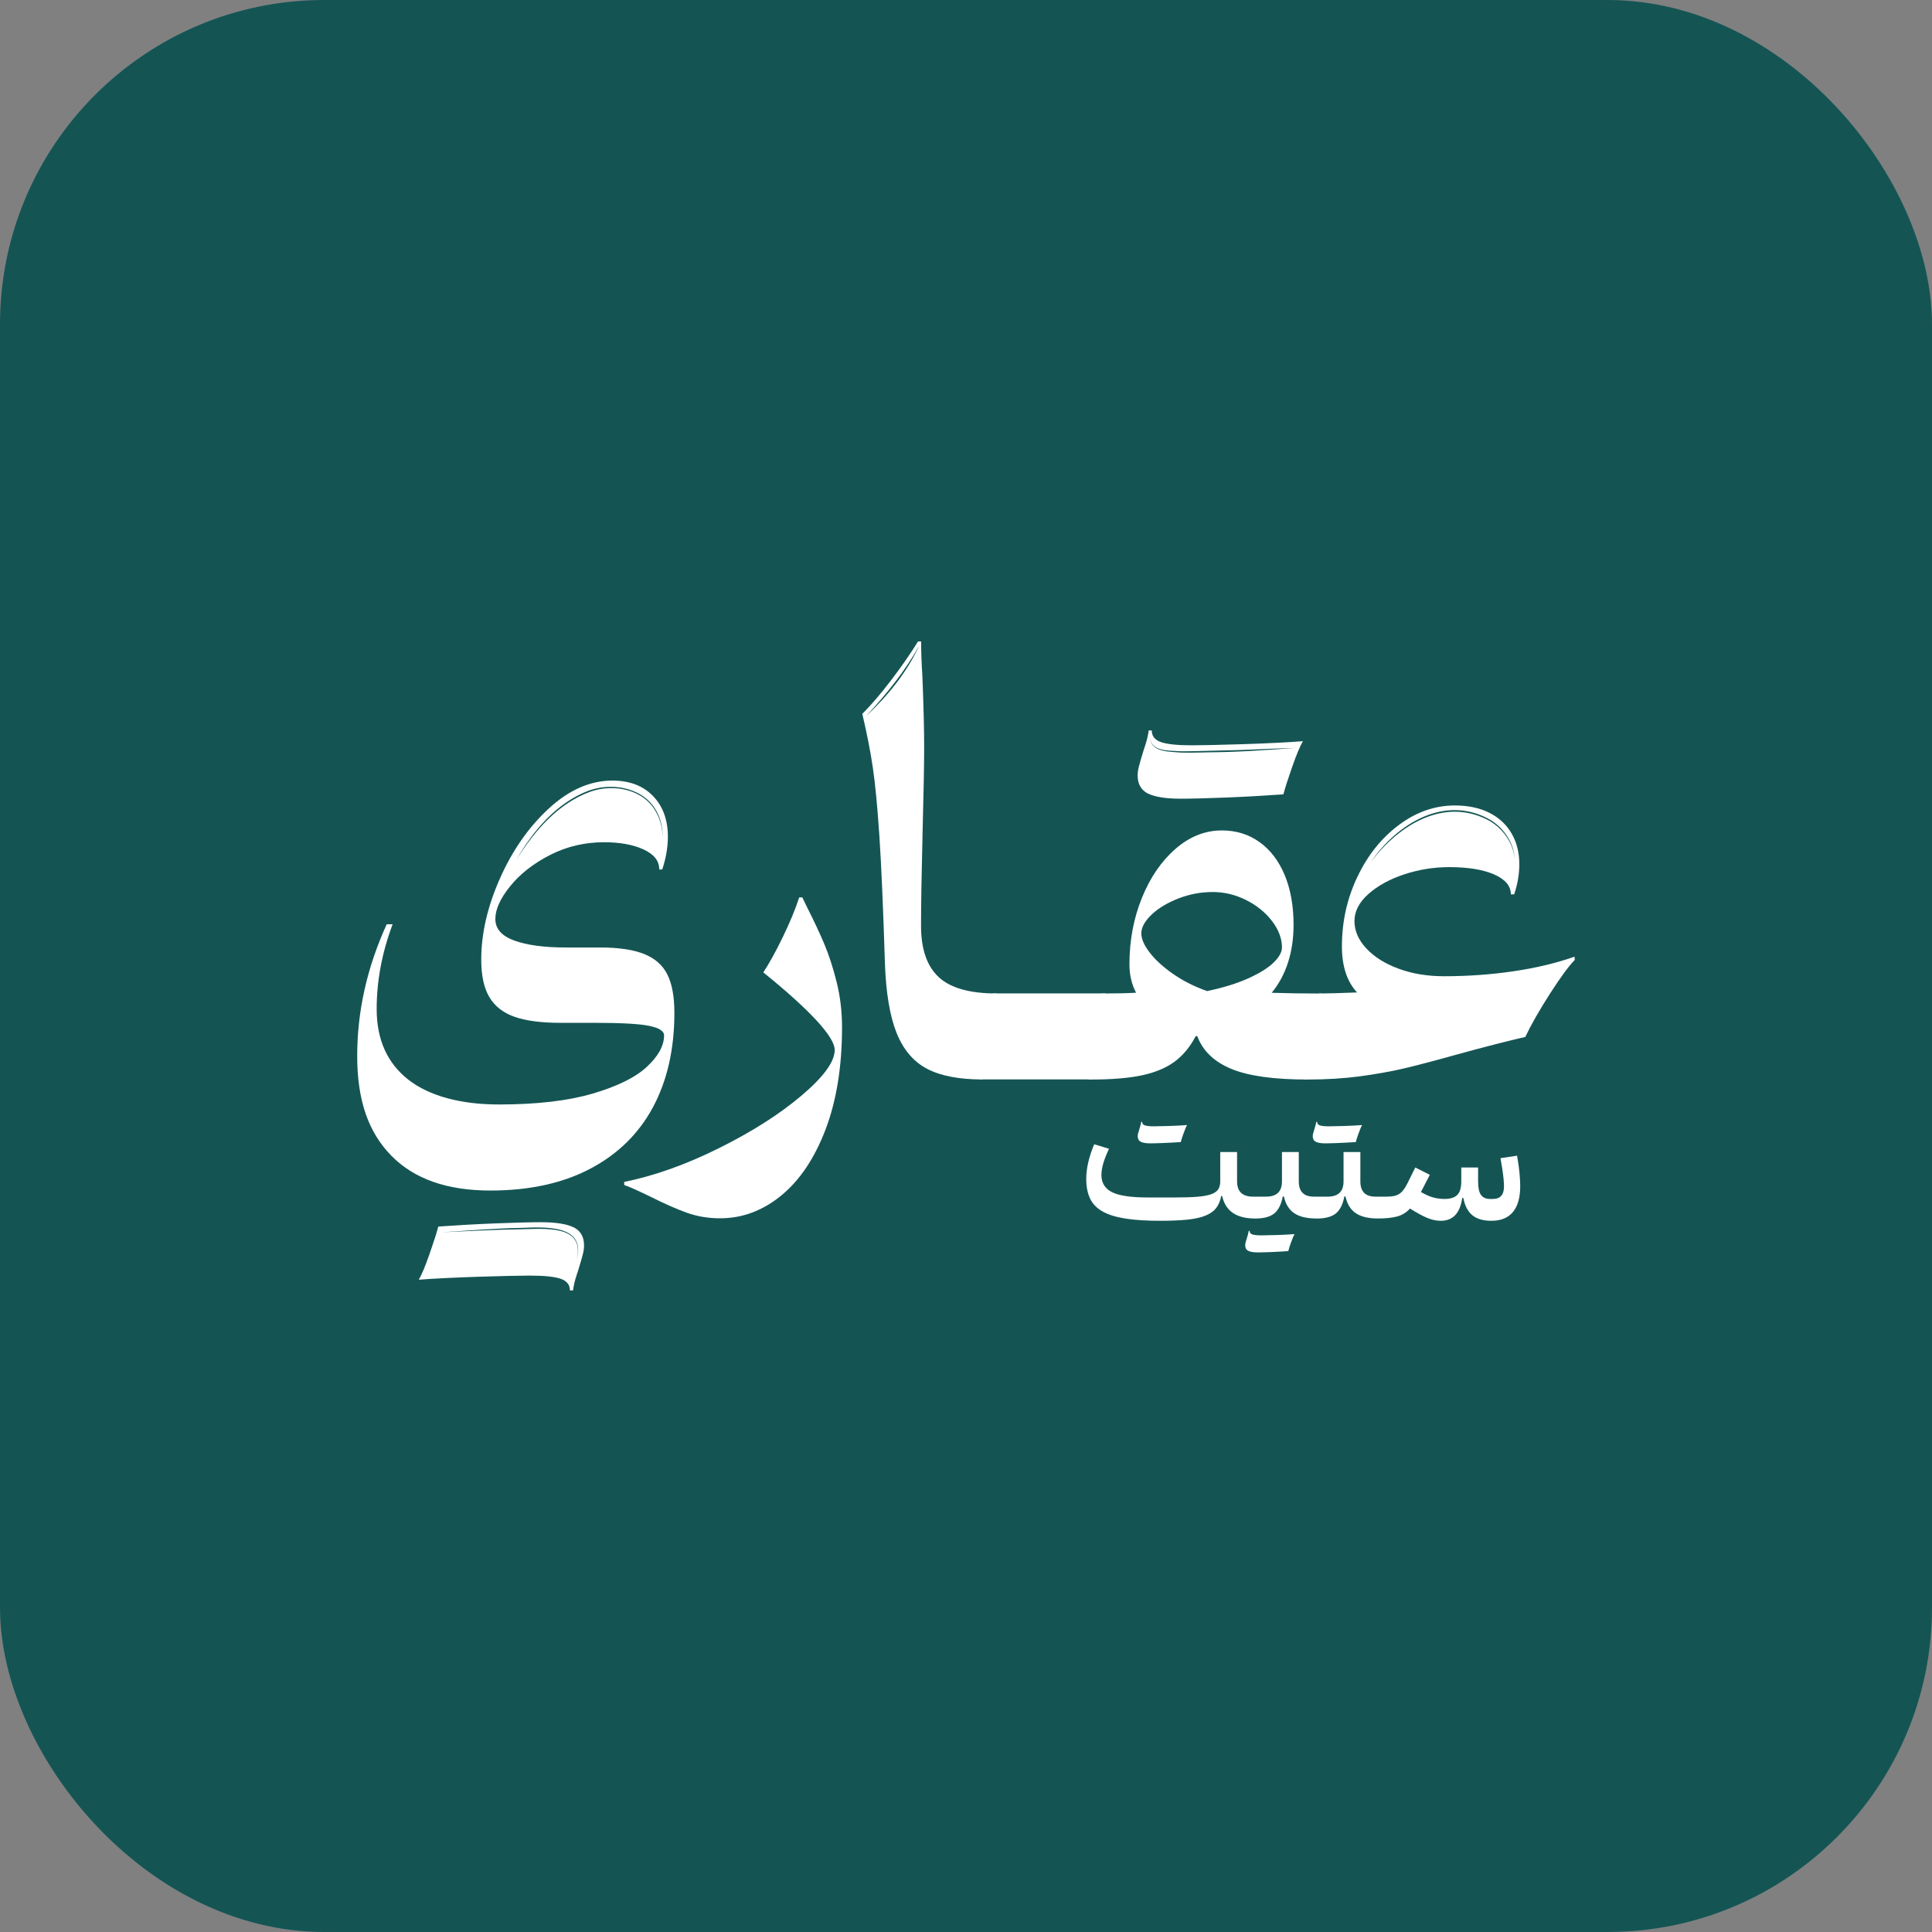
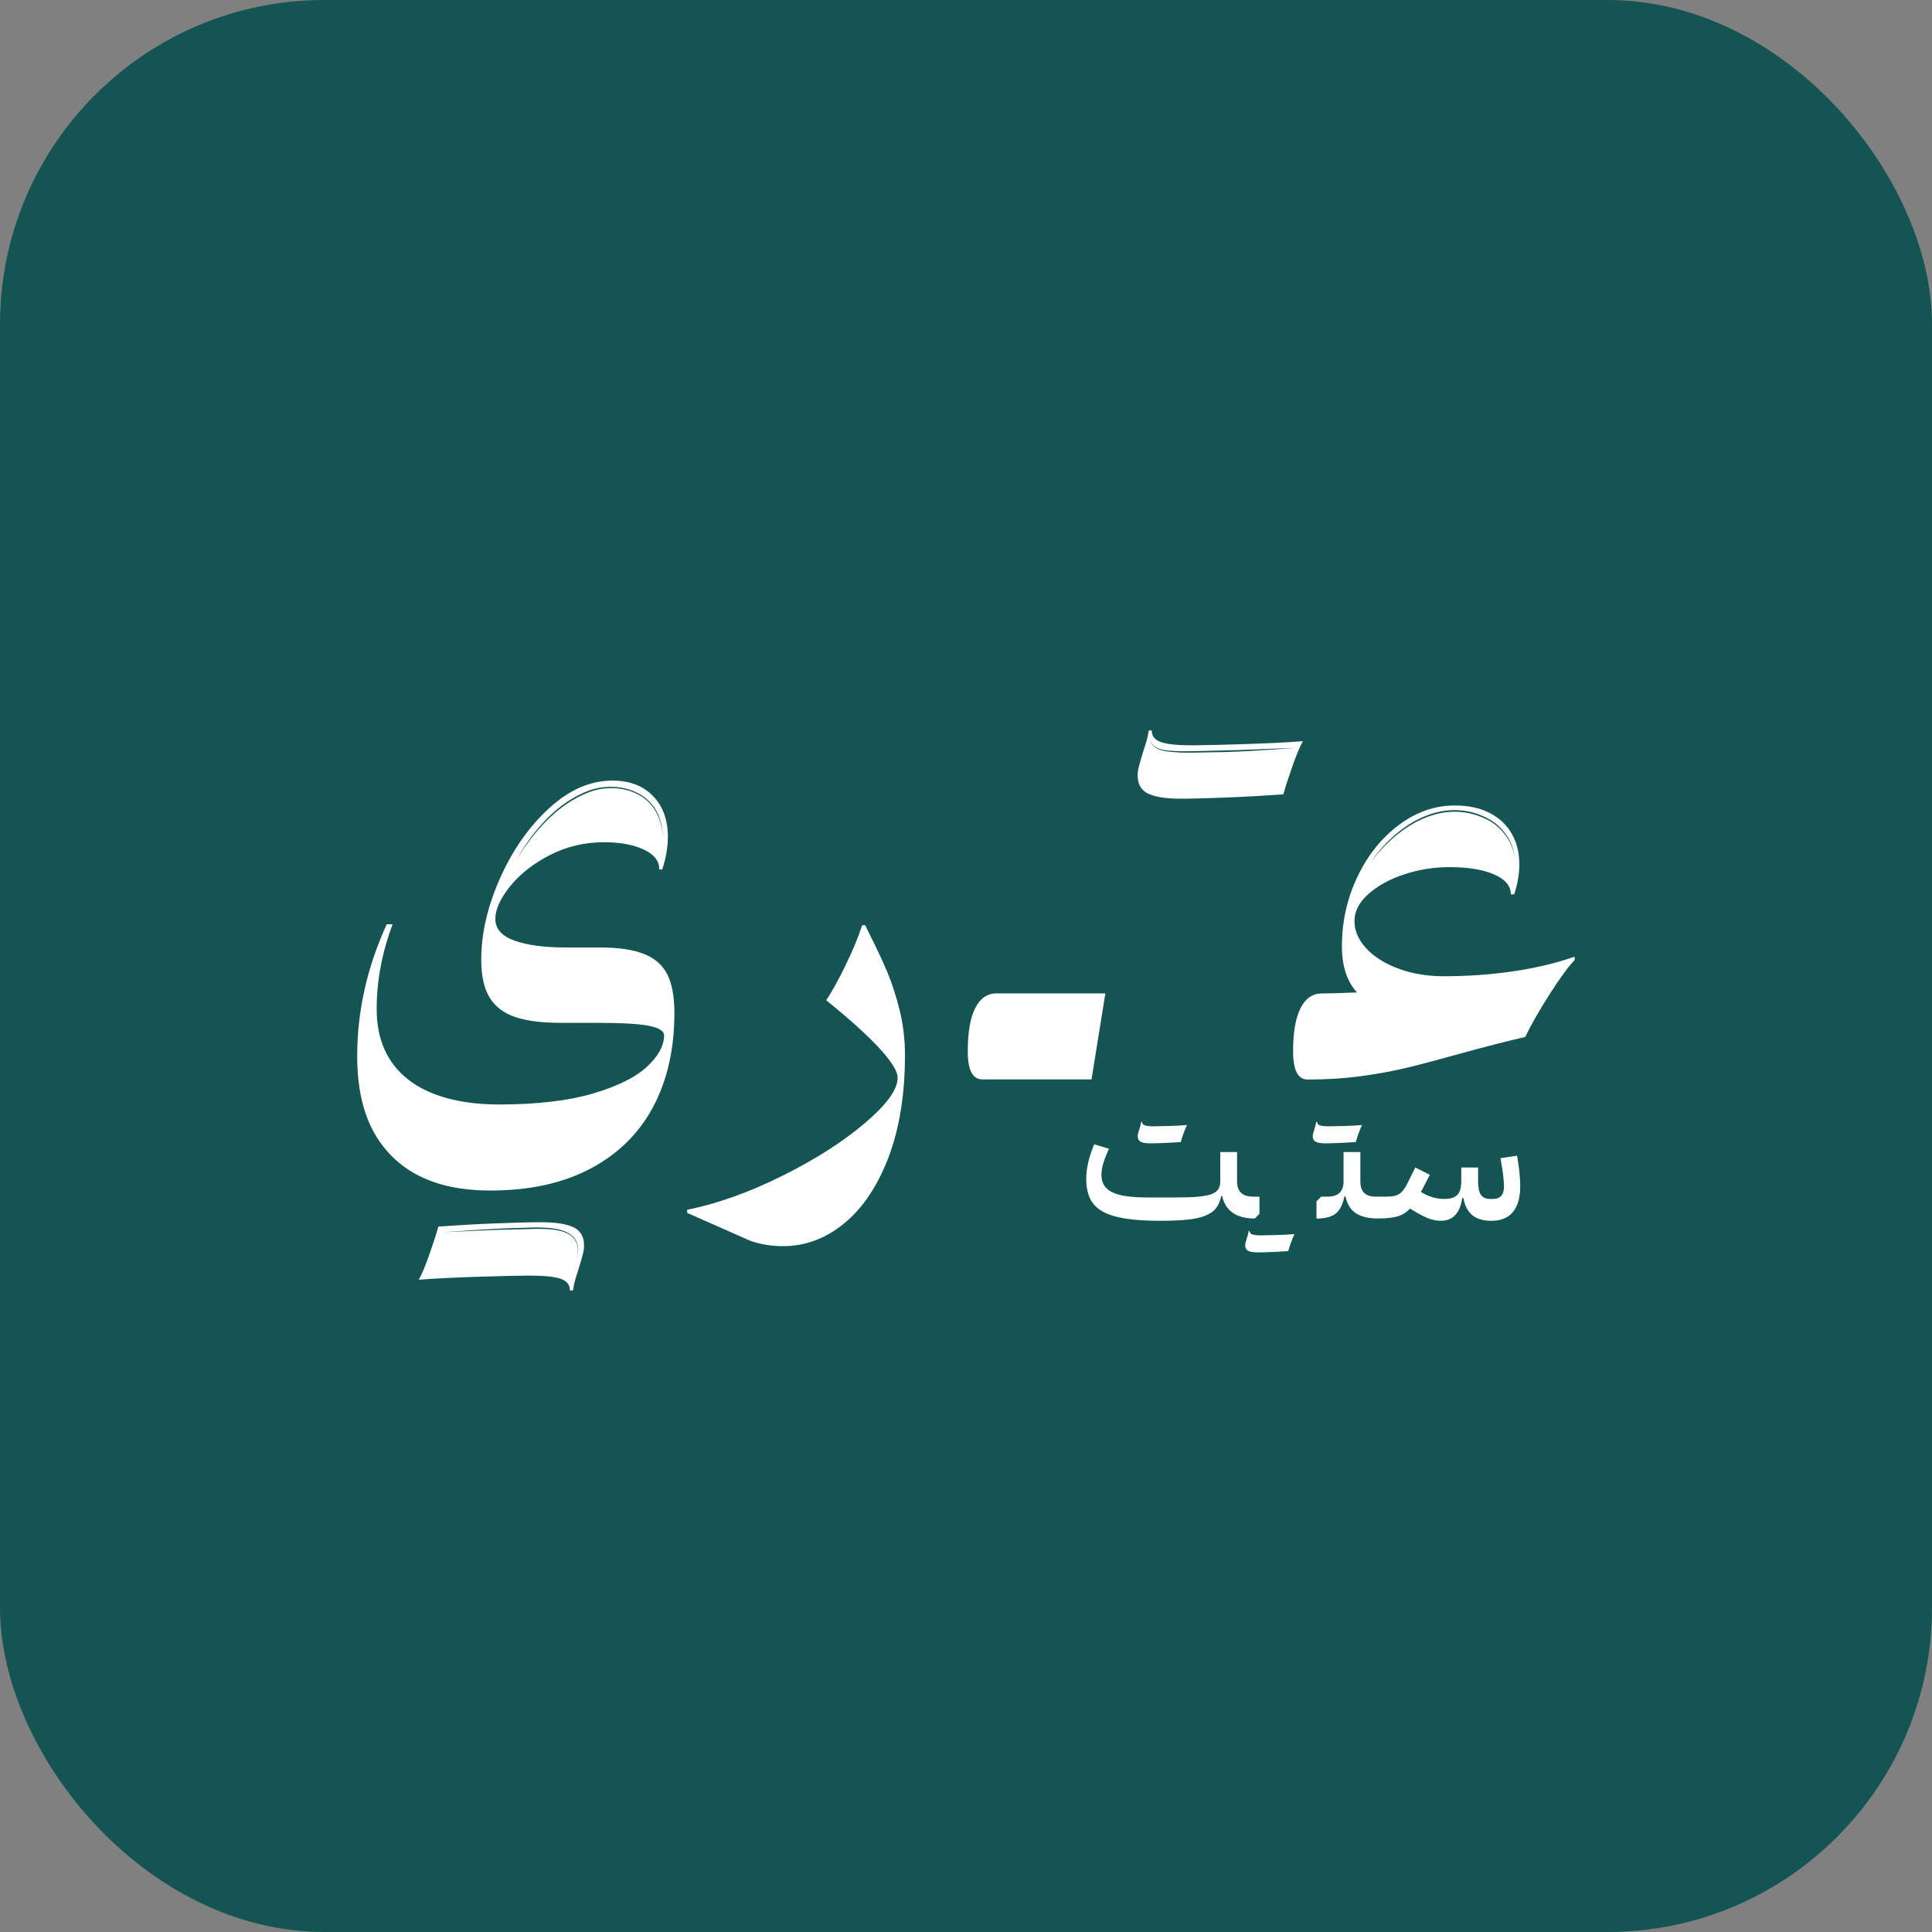
<svg xmlns="http://www.w3.org/2000/svg" id="Layer_2" data-name="Layer 2" viewBox="0 0 284.88 284.88">
  <rect x="0" y="0" width="284.88" height="284.88" fill="#808080" stroke="none" />
  <defs>
    <style>
      .cls-1 {
        fill: #fff;
      }

      .cls-2 {
        fill: #145554;
      }
    </style>
  </defs>
  <g id="Layer_1-2" data-name="Layer 1">
    <g>
      <rect class="cls-2" width="284.88" height="284.88" rx="47.82" ry="47.82" />
      <g>
-         <path class="cls-1" d="M101.32,178.84c-1.51-.54-3.31-1.33-5.38-2.37-1.87-.91-3.17-1.49-3.9-1.74v-.45c4.47-.91,9.14-2.57,14.01-5,4.87-2.42,8.93-5.01,12.17-7.76,3.24-2.75,4.86-4.98,4.86-6.7,0-.96-.89-2.4-2.67-4.34-1.78-1.93-4.4-4.3-7.86-7.1.86-1.29,1.81-3.01,2.86-5.17s1.86-4.12,2.44-5.89h.45l.79,1.63c.96,1.89,1.78,3.65,2.46,5.26.68,1.62,1.29,3.49,1.82,5.62.53,2.13.79,4.35.79,6.64,0,5.78-.81,10.8-2.42,15.05-1.62,4.25-3.79,7.5-6.53,9.75-2.74,2.25-5.75,3.37-9.03,3.37-1.74,0-3.37-.27-4.88-.81Z" />
+         <path class="cls-1" d="M101.32,178.84v-.45c4.47-.91,9.14-2.57,14.01-5,4.87-2.42,8.93-5.01,12.17-7.76,3.24-2.75,4.86-4.98,4.86-6.7,0-.96-.89-2.4-2.67-4.34-1.78-1.93-4.4-4.3-7.86-7.1.86-1.29,1.81-3.01,2.86-5.17s1.86-4.12,2.44-5.89h.45l.79,1.63c.96,1.89,1.78,3.65,2.46,5.26.68,1.62,1.29,3.49,1.82,5.62.53,2.13.79,4.35.79,6.64,0,5.78-.81,10.8-2.42,15.05-1.62,4.25-3.79,7.5-6.53,9.75-2.74,2.25-5.75,3.37-9.03,3.37-1.74,0-3.37-.27-4.88-.81Z" />
        <path class="cls-1" d="M143.23,158.13c-.35-.69-.53-1.72-.53-3.09,0-2.83.37-4.96,1.1-6.4.73-1.44,1.78-2.16,3.14-2.16h16.05l-2.04,12.68h-16.09c-.73,0-1.27-.35-1.63-1.04Z" />
        <g>
          <g>
            <path class="cls-1" d="M171.06,180.01c-2.03,0-3.74-.11-5.13-.33-1.39-.22-2.51-.57-3.36-1.05-.85-.48-1.47-1.12-1.84-1.91-.37-.79-.56-1.75-.56-2.89,0-1.52.39-3.22,1.17-5.1l2.19.66c-.36.76-.64,1.46-.83,2.09-.19.64-.29,1.23-.29,1.78,0,1.18.53,2.02,1.58,2.54,1.05.51,2.78.77,5.17.77h3.99c1.37,0,2.49-.03,3.36-.1.87-.07,1.56-.19,2.07-.37.5-.18.85-.42,1.05-.73.2-.3.3-.69.3-1.17v-4.33h2.48v4.33c0,1.5.79,2.25,2.36,2.25h.94v2.54l-.68.68c-2.72,0-4.32-1.1-4.82-3.31h-.14c-.13.7-.38,1.29-.73,1.75-.35.47-.87.84-1.57,1.13-.69.29-1.59.48-2.68.6-1.09.11-2.45.17-4.06.17Z" />
-             <path class="cls-1" d="M185.05,177.13l.68-.68h.94c1.58,0,2.36-.75,2.36-2.25v-4.33h2.48v4.33c0,1.5.74,2.25,2.22,2.25h1.08v2.54l-.71.68c-1.41,0-2.49-.26-3.26-.78-.77-.52-1.28-1.34-1.52-2.46h-.17c-.23,1.18-.65,2.01-1.27,2.51-.62.49-1.56.74-2.84.74v-2.54Z" />
            <path class="cls-1" d="M194.13,177.13l.68-.68h.94c1.58,0,2.36-.75,2.36-2.25v-4.33h2.48v4.33c0,1.5.74,2.25,2.22,2.25h1.08v2.54l-.71.68c-1.41,0-2.49-.26-3.26-.78-.77-.52-1.28-1.34-1.52-2.46h-.17c-.23,1.18-.65,2.01-1.27,2.51-.62.49-1.56.74-2.84.74v-2.54Z" />
            <path class="cls-1" d="M203.22,177.13l.68-.68h.57c.4,0,.75-.03,1.05-.09.3-.06.57-.16.8-.31.23-.15.44-.35.63-.6.19-.25.38-.56.57-.94l1.17-2.36,2.14,1.08-1.31,2.54.2.11c.57.32,1.12.56,1.65.7s1.07.21,1.62.21c.85,0,1.48-.19,1.88-.58.4-.39.6-1.06.6-2.02v-2.04h2.48v2.06c0,.94.14,1.6.43,1.99.28.39.73.59,1.34.59h.43c1.08,0,1.62-.62,1.62-1.86,0-.61-.09-1.49-.26-2.63l-.26-1.52,2.45-.37.23,1.48c.08.57.13,1.11.17,1.62s.06.98.06,1.4c0,1.67-.36,2.94-1.07,3.8-.71.86-1.77,1.3-3.18,1.3-1.22,0-2.16-.28-2.82-.83-.67-.56-1.1-1.4-1.31-2.53h-.17c-.32,2.24-1.38,3.36-3.16,3.36-.55,0-1.12-.1-1.7-.31-.58-.21-1.27-.55-2.07-1.03l-.77-.46c-.55.59-1.19.98-1.92,1.17-.73.19-1.66.29-2.78.29v-2.54Z" />
          </g>
          <path class="cls-1" d="M200.33,167.1c-.2.57-.34,1.01-.41,1.3-.85.06-1.7.1-2.54.14-.84.03-1.5.05-1.97.05-.63,0-1.09-.08-1.39-.23-.3-.16-.45-.43-.45-.82,0-.13.02-.27.06-.43.04-.16.1-.35.18-.6.14-.43.23-.79.28-1.09h.13c0,.25.13.43.4.52.27.09.71.14,1.33.14.44,0,1.19-.02,2.26-.05s1.95-.08,2.63-.14c-.13.23-.3.64-.5,1.21Z" />
          <path class="cls-1" d="M190.37,183.18c-.2.57-.34,1.01-.41,1.3-.85.06-1.7.1-2.54.14-.84.03-1.5.05-1.97.05-.63,0-1.09-.08-1.39-.23-.3-.16-.45-.43-.45-.82,0-.13.02-.27.06-.43.04-.16.1-.35.18-.6.14-.43.23-.79.28-1.09h.13c0,.25.13.43.4.52.27.09.71.14,1.33.14.44,0,1.19-.02,2.26-.05s1.95-.08,2.63-.14c-.13.23-.3.64-.5,1.21Z" />
          <path class="cls-1" d="M174.52,167.1c-.2.57-.34,1.01-.41,1.3-.85.06-1.7.1-2.54.14-.84.03-1.5.05-1.97.05-.63,0-1.09-.08-1.39-.23-.3-.16-.45-.43-.45-.82,0-.13.02-.27.06-.43.04-.16.1-.35.18-.6.14-.43.23-.79.28-1.09h.13c0,.25.13.43.4.52.27.09.71.14,1.33.14.44,0,1.19-.02,2.26-.05s1.95-.08,2.63-.14c-.13.23-.3.64-.5,1.21Z" />
        </g>
        <path class="cls-1" d="M232.16,141.07c-2.65.93-5.63,1.65-8.95,2.14-3.32.49-6.75.74-10.28.74-2.47,0-4.71-.37-6.72-1.12-2.01-.74-3.59-1.74-4.75-2.99-1.16-1.25-1.74-2.59-1.74-4.03s.69-2.77,2.06-3.99c1.38-1.22,3.14-2.19,5.3-2.9,2.16-.71,4.36-1.06,6.61-1.06,2.78,0,4.98.36,6.63,1.08,1.64.72,2.46,1.7,2.46,2.93h.49c.5-1.49.76-2.97.76-4.43,0-1.72-.38-3.23-1.14-4.54-.76-1.31-1.85-2.33-3.28-3.05-1.43-.72-3.12-1.08-5.09-1.08-2.93,0-5.67.95-8.23,2.86-2.56,1.91-4.61,4.45-6.13,7.65-1.53,3.19-2.29,6.62-2.29,10.28,0,2.9.74,5.16,2.23,6.78-2.57.1-4.3.15-5.19.15-1.36,0-2.41.72-3.14,2.16-.73,1.44-1.1,3.57-1.1,6.4,0,1.36.18,2.39.53,3.09.35.69.9,1.04,1.63,1.04,2.75,0,5.31-.16,7.67-.47,2.36-.32,4.51-.7,6.44-1.15,1.93-.45,4.44-1.11,7.52-1.97,4.49-1.24,7.98-2.13,10.45-2.69.86-1.82,2.08-3.95,3.65-6.4,1.58-2.45,2.79-4.1,3.65-4.96l-.04-.45ZM219.9,120.98c1.94,1.25,3.38,3.41,3.44,5.73-.14-2.3-1.63-4.38-3.54-5.58-6.69-3.8-13.61.52-17.7,6.04,3.9-5.77,11.08-10.15,17.79-6.2Z" />
        <g>
          <path class="cls-1" d="M169.28,117.01c1.03.51,2.65.76,4.85.76,1.56,0,3.77-.06,6.61-.17,2.84-.11,5.67-.27,8.5-.47.25-.96.69-2.32,1.31-4.09.62-1.77,1.14-3.02,1.57-3.75-2.25.18-5.17.32-8.78.44-3.61.11-6.15.17-7.61.17-2.12,0-3.63-.16-4.54-.47-.91-.32-1.36-.89-1.36-1.72h-.45c-.1.73-.27,1.46-.51,2.18-.24.72-.37,1.14-.4,1.27-.23.73-.4,1.34-.53,1.84-.13.49-.19.94-.19,1.34,0,1.29.52,2.18,1.55,2.69ZM174.15,110.78c1.86.01,3.73-.08,5.6-.11,3.63-.04,7.58-.3,11.2-.38-1.86.14-3.73.27-5.59.38-1.4.1-4.2.22-5.6.24-1.65,0-3.97.12-5.61.06-1.6-.15-4.52,0-4.56-2.23.1,2.17,3,1.92,4.56,2.04Z" />
-           <path class="cls-1" d="M187.53,146.37c1.06-1.29,1.86-2.78,2.4-4.47.54-1.69.81-3.53.81-5.53,0-2.8-.44-5.25-1.31-7.34-.87-2.09-2.11-3.72-3.71-4.86-1.6-1.15-3.45-1.72-5.55-1.72-2.47,0-4.75.9-6.83,2.71-2.08,1.8-3.74,4.22-4.96,7.23-1.22,3.02-1.84,6.28-1.84,9.79,0,1.57.33,2.97.98,4.2-1.39.08-2.9.11-4.54.11-1.31,0-2.35.73-3.1,2.18-.76,1.45-1.14,3.58-1.14,6.38s.73,4.13,2.2,4.13c3,0,5.48-.21,7.44-.62,1.96-.42,3.56-1.09,4.81-2.01,1.25-.92,2.29-2.18,3.12-3.77h.23c.81,2.17,2.48,3.78,5.02,4.83,2.54,1.05,6.29,1.57,11.26,1.57l2.08-12.68c-2.75,0-5.21-.04-7.38-.11ZM178.02,146.15c-1.87-.66-3.55-1.5-5.04-2.54-1.49-1.03-2.64-2.09-3.46-3.16-.82-1.07-1.23-2.01-1.23-2.82,0-.88.51-1.8,1.51-2.76,1.01-.96,2.33-1.75,3.96-2.39,1.63-.63,3.31-.95,5.05-.95s3.36.4,4.94,1.19c1.58.79,2.85,1.83,3.82,3.1.97,1.27,1.46,2.57,1.46,3.88,0,.68-.4,1.42-1.21,2.21-.81.8-2.04,1.57-3.71,2.33-1.67.76-3.7,1.39-6.09,1.89Z" />
        </g>
        <g>
          <path class="cls-1" d="M84.59,180.98c-1.04-.51-2.65-.76-4.85-.76-1.57,0-3.77.06-6.61.17-2.84.11-5.67.27-8.5.47-.25.96-.69,2.32-1.31,4.09-.62,1.77-1.14,3.02-1.57,3.75,2.25-.18,5.17-.32,8.78-.44,3.61-.11,6.15-.17,7.61-.17,2.12,0,3.63.16,4.54.47.91.32,1.36.89,1.36,1.72h.45c.1-.73.27-1.46.51-2.18s.37-1.14.4-1.27c.23-.73.4-1.34.53-1.84.13-.49.19-.94.19-1.34,0-1.29-.52-2.18-1.55-2.69ZM85.02,185.81c1.37-5.33-4.82-4.6-8.24-4.55-3.37.04-8.19.29-11.6.44,3.44-.22,8.21-.6,11.6-.64,3.46-.13,9.76-.57,8.24,4.75Z" />
          <path class="cls-1" d="M98.41,143.71c-.68-1.38-1.82-2.39-3.41-3.03-1.59-.64-3.76-.97-6.51-.97h-5.04c-3.21,0-5.74-.34-7.61-1.02-1.87-.68-2.8-1.74-2.8-3.18s.73-3.02,2.18-4.83c1.45-1.8,3.41-3.34,5.87-4.6,2.46-1.26,5.12-1.89,7.97-1.89,2.37,0,4.33.36,5.87,1.08,1.54.72,2.3,1.7,2.27,2.93h.45c.55-1.67.83-3.27.83-4.81,0-2.5-.73-4.51-2.2-6.02-1.46-1.51-3.46-2.27-5.98-2.27-3.28,0-6.41,1.38-9.39,4.13-2.98,2.75-5.38,6.2-7.21,10.34-1.83,4.14-2.74,8.11-2.74,11.93,0,2.35.4,4.2,1.21,5.55.81,1.35,2.06,2.32,3.75,2.9,1.69.58,3.92.87,6.7.87h5.19c3.84,0,6.48.15,7.93.45,1.45.3,2.18.77,2.18,1.4,0,1.51-.84,3.05-2.52,4.62-1.68,1.57-4.34,2.88-7.99,3.96-3.65,1.07-8.26,1.61-13.84,1.61s-10.23-1.22-13.35-3.65c-3.12-2.44-4.68-5.91-4.68-10.43,0-4.14.78-8.3,2.35-12.49h-.87c-2.9,6.36-4.35,12.83-4.35,19.42s1.68,11.29,5.04,14.71c3.36,3.42,8.22,5.13,14.58,5.13,5.75,0,10.67-1.07,14.75-3.22,4.08-2.15,7.16-5.18,9.26-9.1,2.09-3.92,3.14-8.55,3.14-13.88,0-2.37-.34-4.25-1.02-5.62ZM86.94,116.54c3.55-1.25,8.23-.3,9.98,3.3.58,1.14.81,2.42.79,3.67-.02-1.26-.29-2.52-.89-3.62-1.77-3.51-6.34-4.4-9.81-3.14-4.78,1.76-8.24,5.82-10.87,10.03,2.48-4.33,5.99-8.48,10.8-10.25Z" />
        </g>
-         <path class="cls-1" d="M138.42,144.08c-1.74-1.6-2.61-4.13-2.61-7.59,0-3.13.08-7.75.23-13.86.15-5.75.23-9.87.23-12.34,0-2.83-.09-6.33-.26-10.52-.13-2.09-.19-3.82-.19-5.19h-.45c-1.11,1.79-2.42,3.69-3.94,5.68-1.51,1.99-2.94,3.66-4.28,5,.68,2.9,1.2,5.54,1.55,7.91.35,2.37.68,5.75.97,10.13.29,4.38.56,10.59.81,18.65.15,4.42.73,7.87,1.72,10.35,1,2.49,2.5,4.25,4.5,5.3,2.01,1.05,4.73,1.57,8.16,1.57l2.08-12.68c-3.94,0-6.78-.8-8.52-2.4ZM127.69,105.61c2.96-3.19,5.71-6.57,7.84-10.38-1.84,3.97-4.65,7.41-7.84,10.38Z" />
      </g>
    </g>
  </g>
</svg>